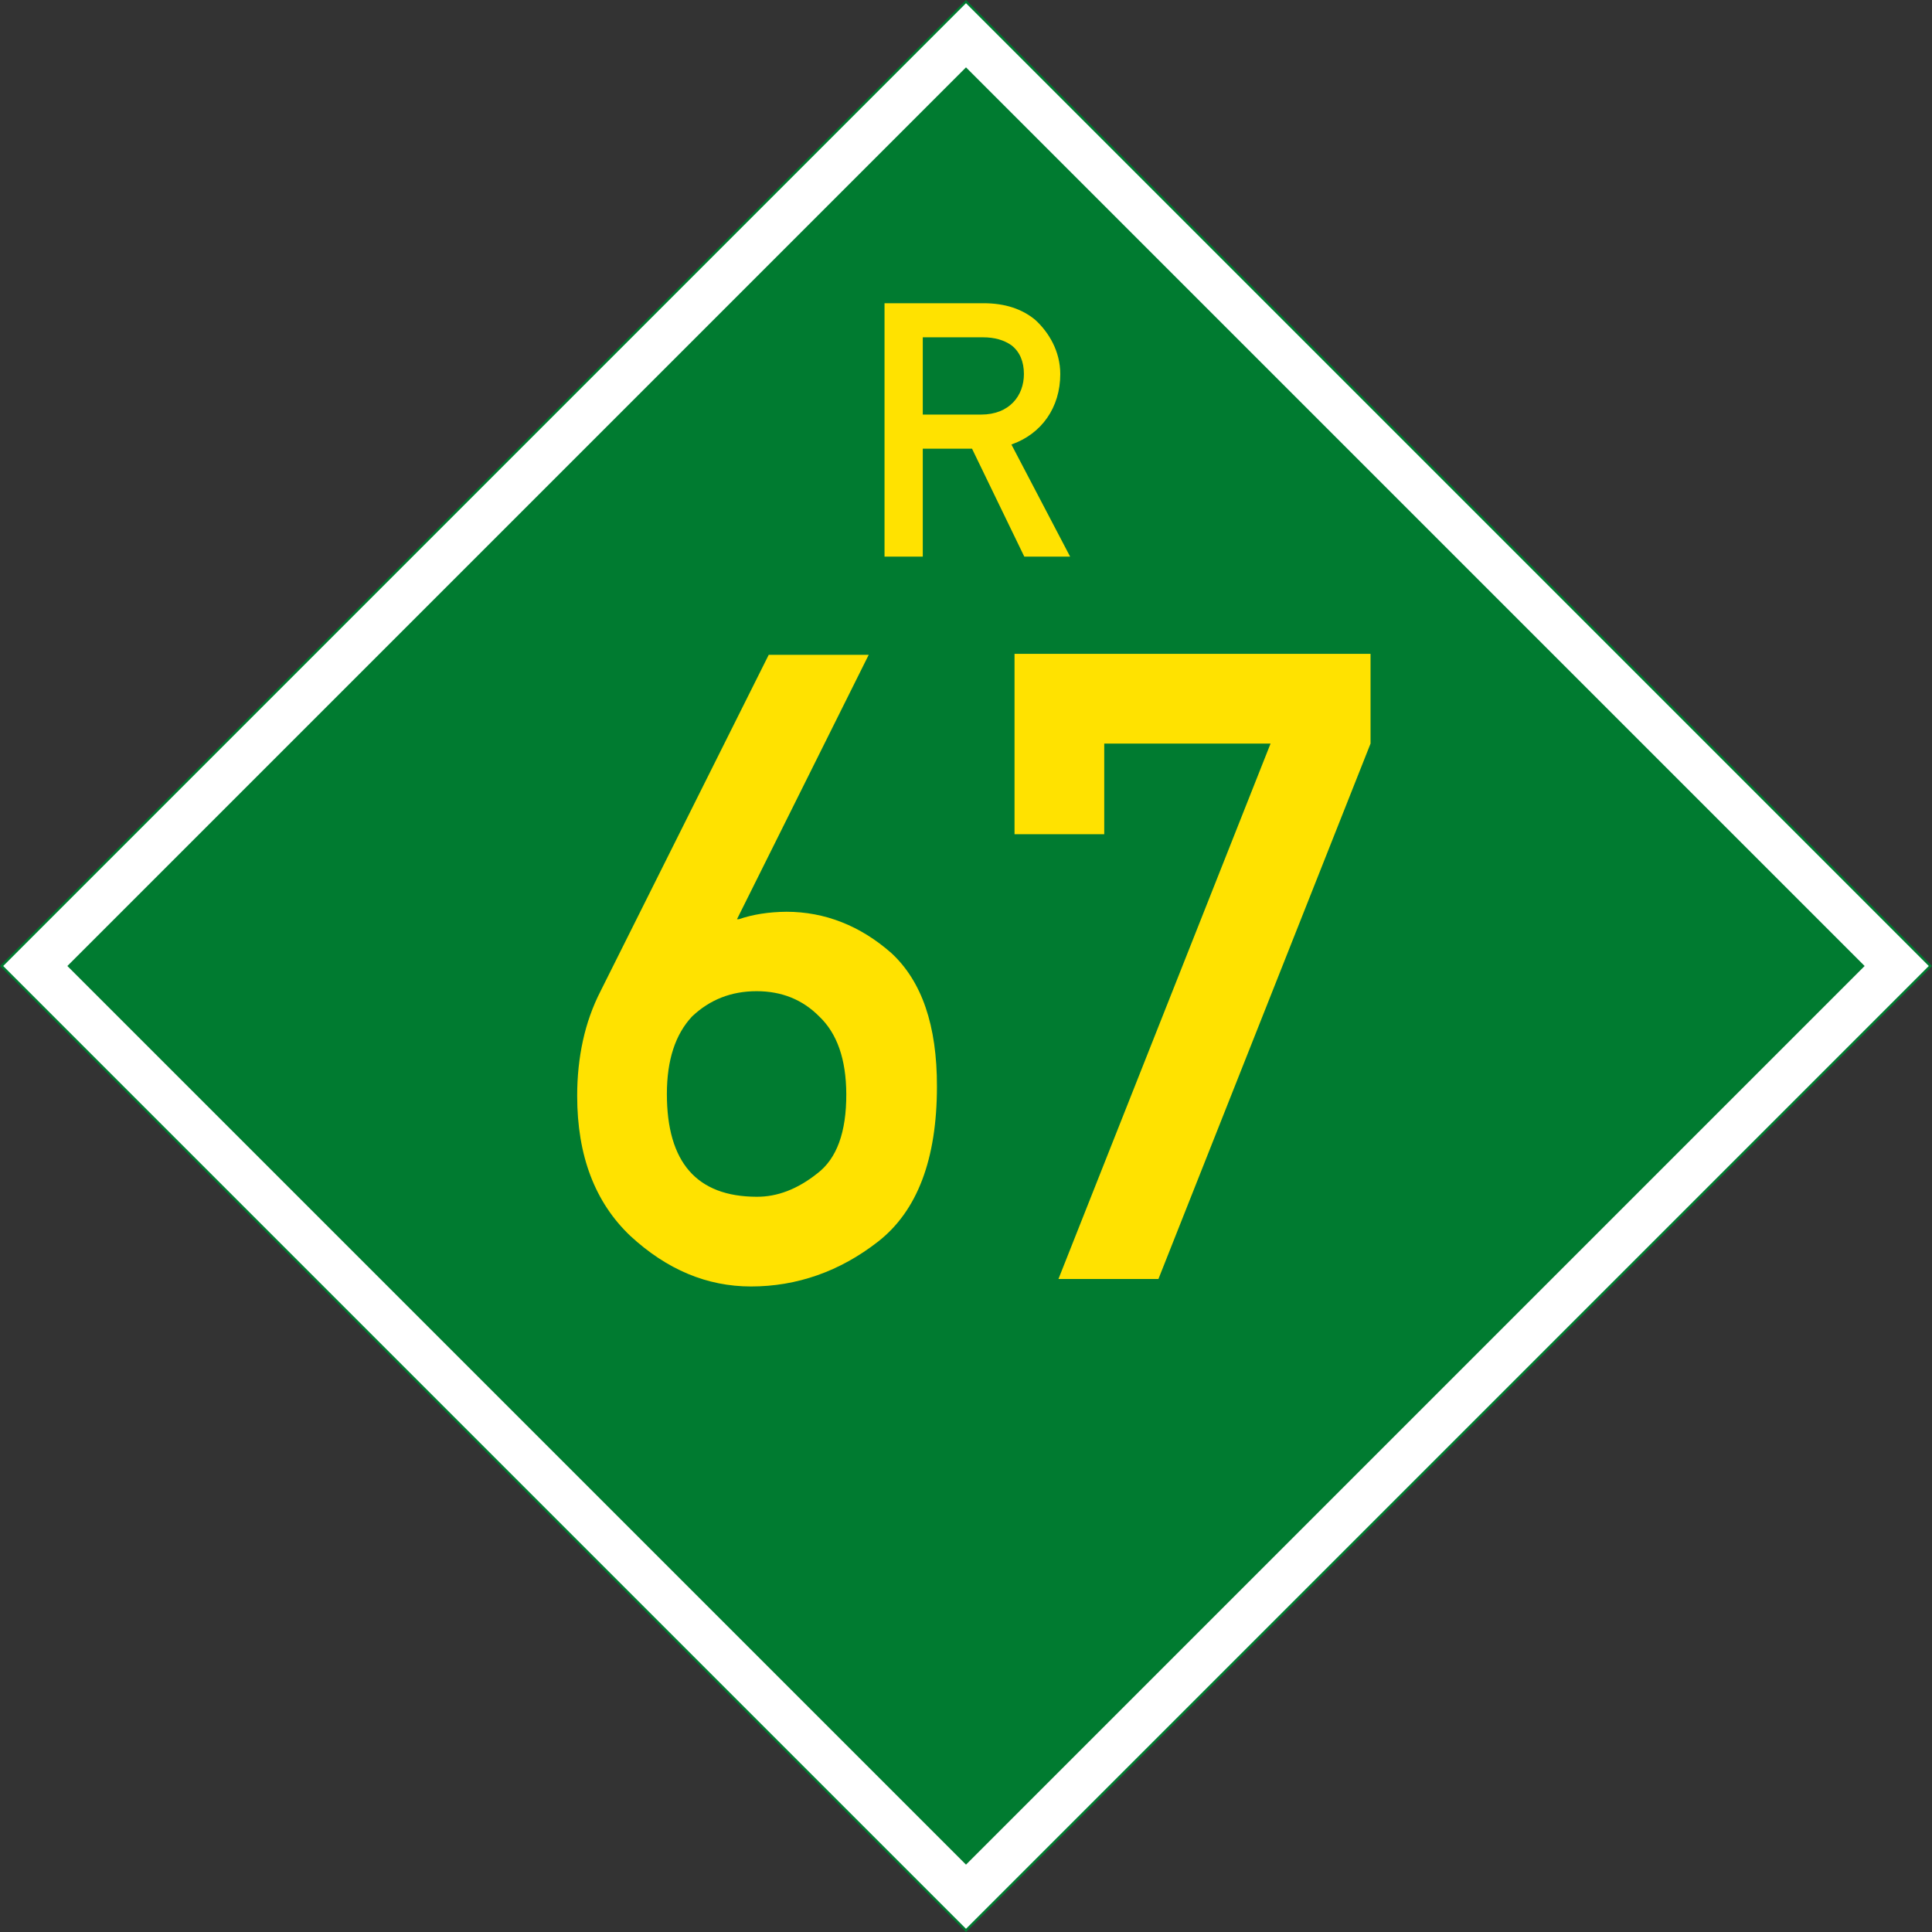
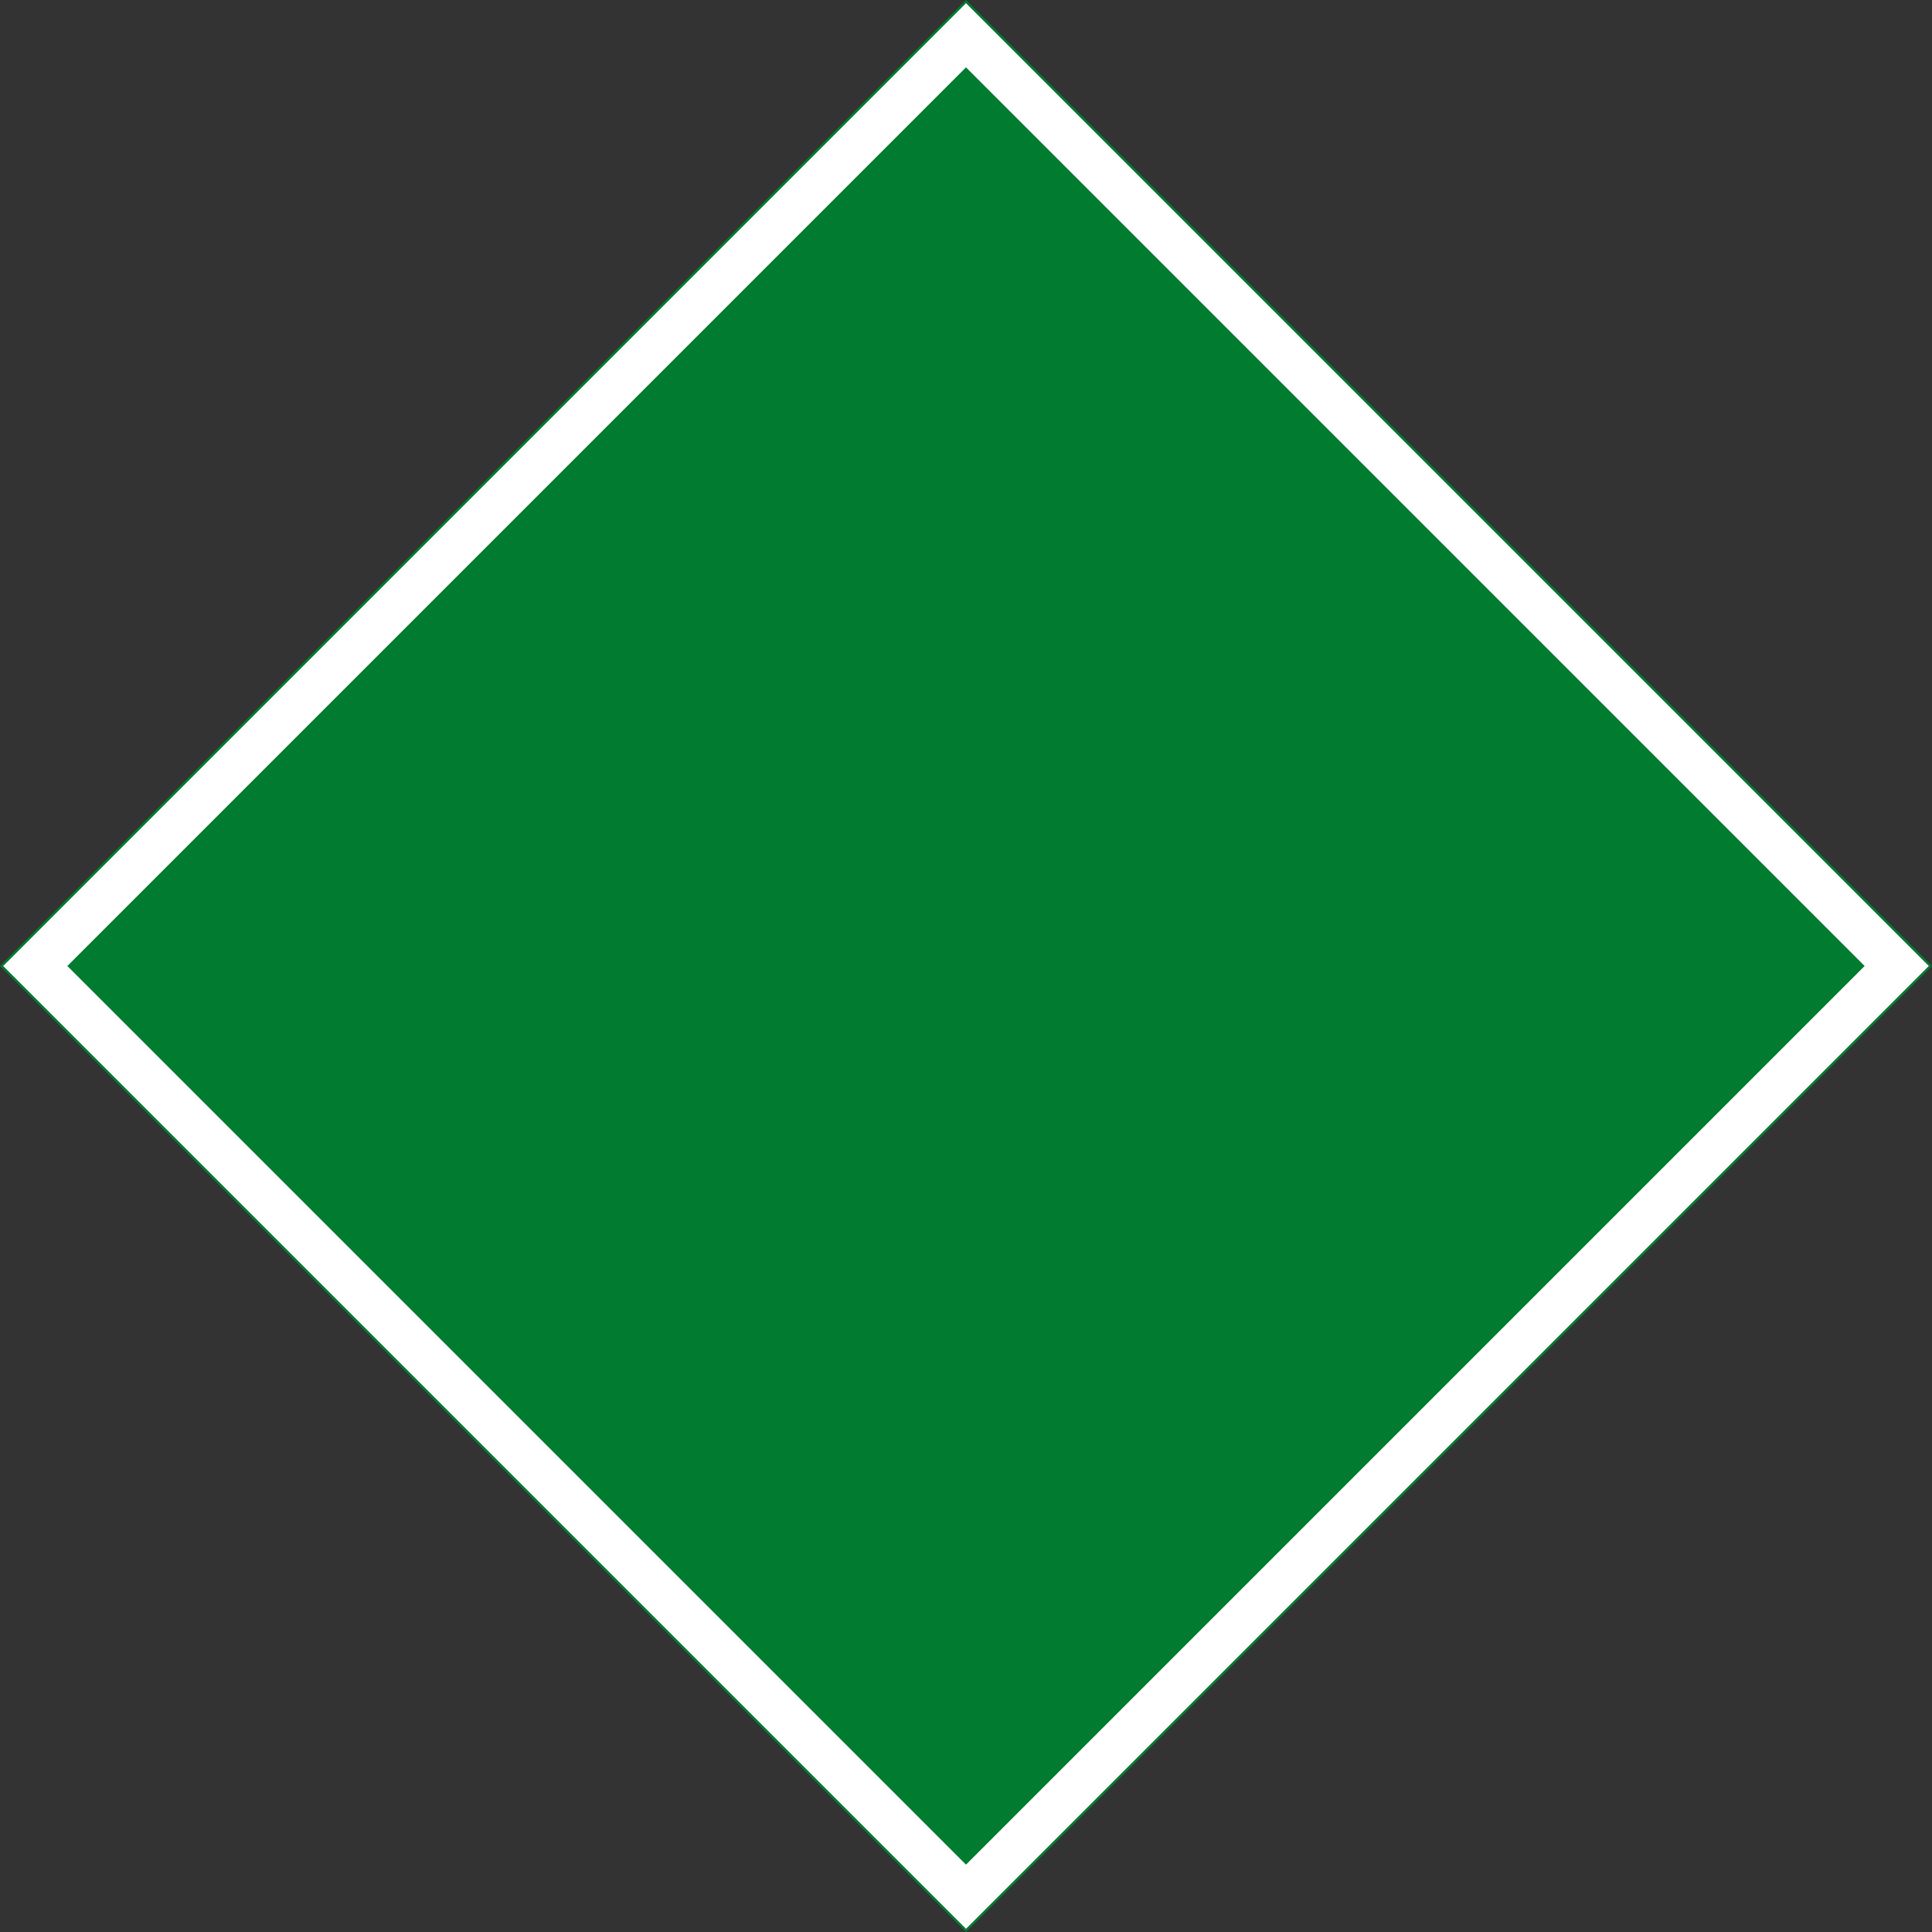
<svg xmlns="http://www.w3.org/2000/svg" version="1.1" width="851.828" height="851.828" id="svg3852">
  <rect width="100%" height="100%" fill="#333333" stroke="none" />
  <defs id="defs3854" />
  <path d="M 0,425.914 425.914,0 851.828,425.914 425.914,851.828 z" id="background" style="fill:#007b30;fill-opacity:1;stroke:none" />
  <path d="M 15.556,425.914 425.914,15.556 836.272,425.914 425.914,836.272 z" id="border" style="fill:none;stroke:#ffffff;stroke-width:20;stroke-linecap:butt;stroke-linejoin:miter;stroke-miterlimit:4;stroke-opacity:1;stroke-dasharray:none" />
-   <path d="m 406.858,148.721 0,34.068 25.718,0 c 12.525,0 18.871,-8.35 18.871,-17.869 0,-5.511 -1.837,-9.853 -5.511,-12.692 -3.34,-2.338 -7.515,-3.507 -12.525,-3.507 l -26.553,0 m -16.867,96.693 0,-111.723 43.587,0 c 9.519,0 17.034,2.505 22.879,7.348 6.012,5.511 11.022,13.861 11.022,23.881 0,14.696 -8.183,26.386 -21.543,31.062 l 25.885,49.432 -20.207,0 -23.046,-47.595 -21.71,0 0,47.595 -16.867,0" id="prefix" style="fill:#ffe200;stroke:none" />
  <g id="number" style="fill:#ffe200;stroke:none">
-     <path d="m 264.78,437.02 74.159,-148.318 44.083,0 -58.091,116.594 0.824,0 c 6.18,-2.128 13.184,-3.227 21.012,-3.296 8.463,0.009 16.565,1.537 24.308,4.583 7.742,3.047 15.02,7.562 21.836,13.544 13.527,12.429 20.256,32.067 20.188,58.915 -1.7e-4,32.067 -8.652,54.864 -25.956,68.391 -8.463,6.592 -17.39,11.536 -26.78,14.832 -9.39,3.296 -19.141,4.944 -29.252,4.944 -19.364,0 -37.08,-7.416 -53.147,-22.248 -15.656,-14.832 -23.484,-35.431 -23.484,-61.799 -0.009,-8.463 0.833,-16.566 2.523,-24.308 1.691,-7.742 4.283,-15.021 7.776,-21.836 z m 68.803,0 c -11.124,1.2e-4 -20.6,3.708 -28.428,11.124 -7.416,7.897 -11.124,19.295 -11.124,34.196 -6e-5,30.144 13.184,45.251 39.551,45.319 9.132,0.069 18.059,-3.365 26.78,-10.3 8.583,-6.523 12.84,-18.196 12.772,-35.02 -0.069,-15.312 -4.051,-26.711 -11.948,-34.196 -7.347,-7.416 -16.549,-11.124 -27.604,-11.124 z" id="path3212" />
-     <path d="m 447.309,367.805 0,-79.515 156.97,0 0,39.551 -93.523,236.073 -44.083,0 93.523,-236.073 -73.335,0 0,39.963 z" id="path3214" />
-   </g>
+     </g>
</svg>